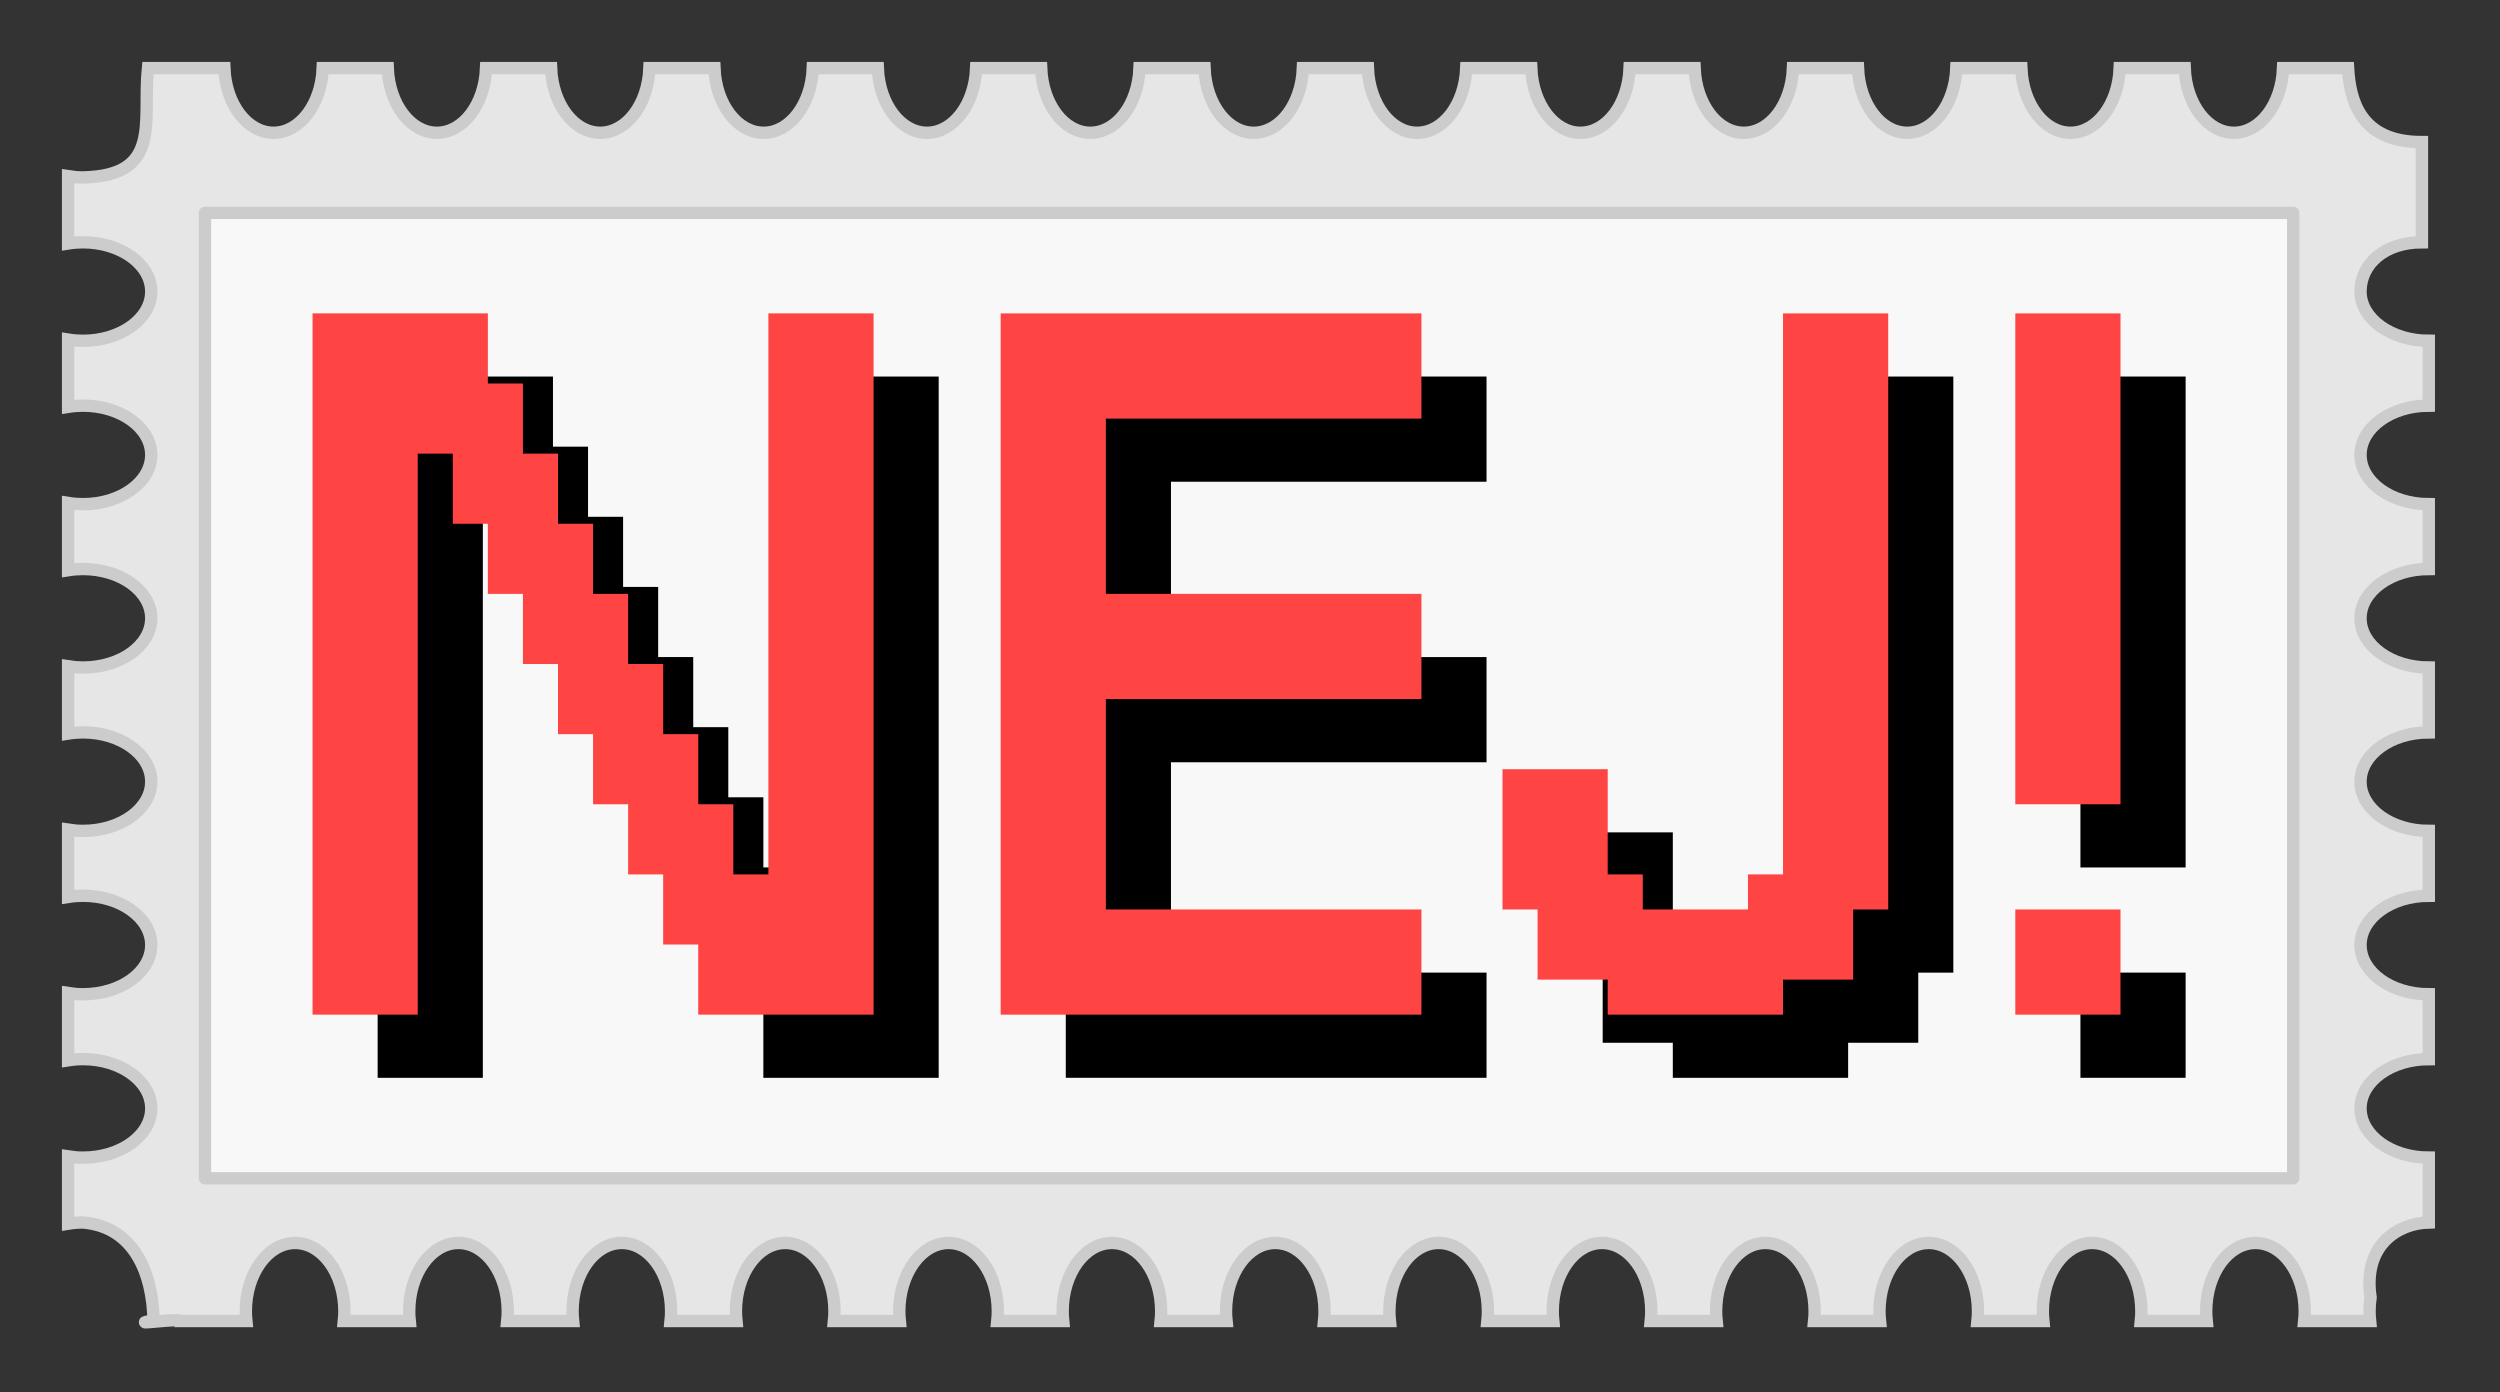
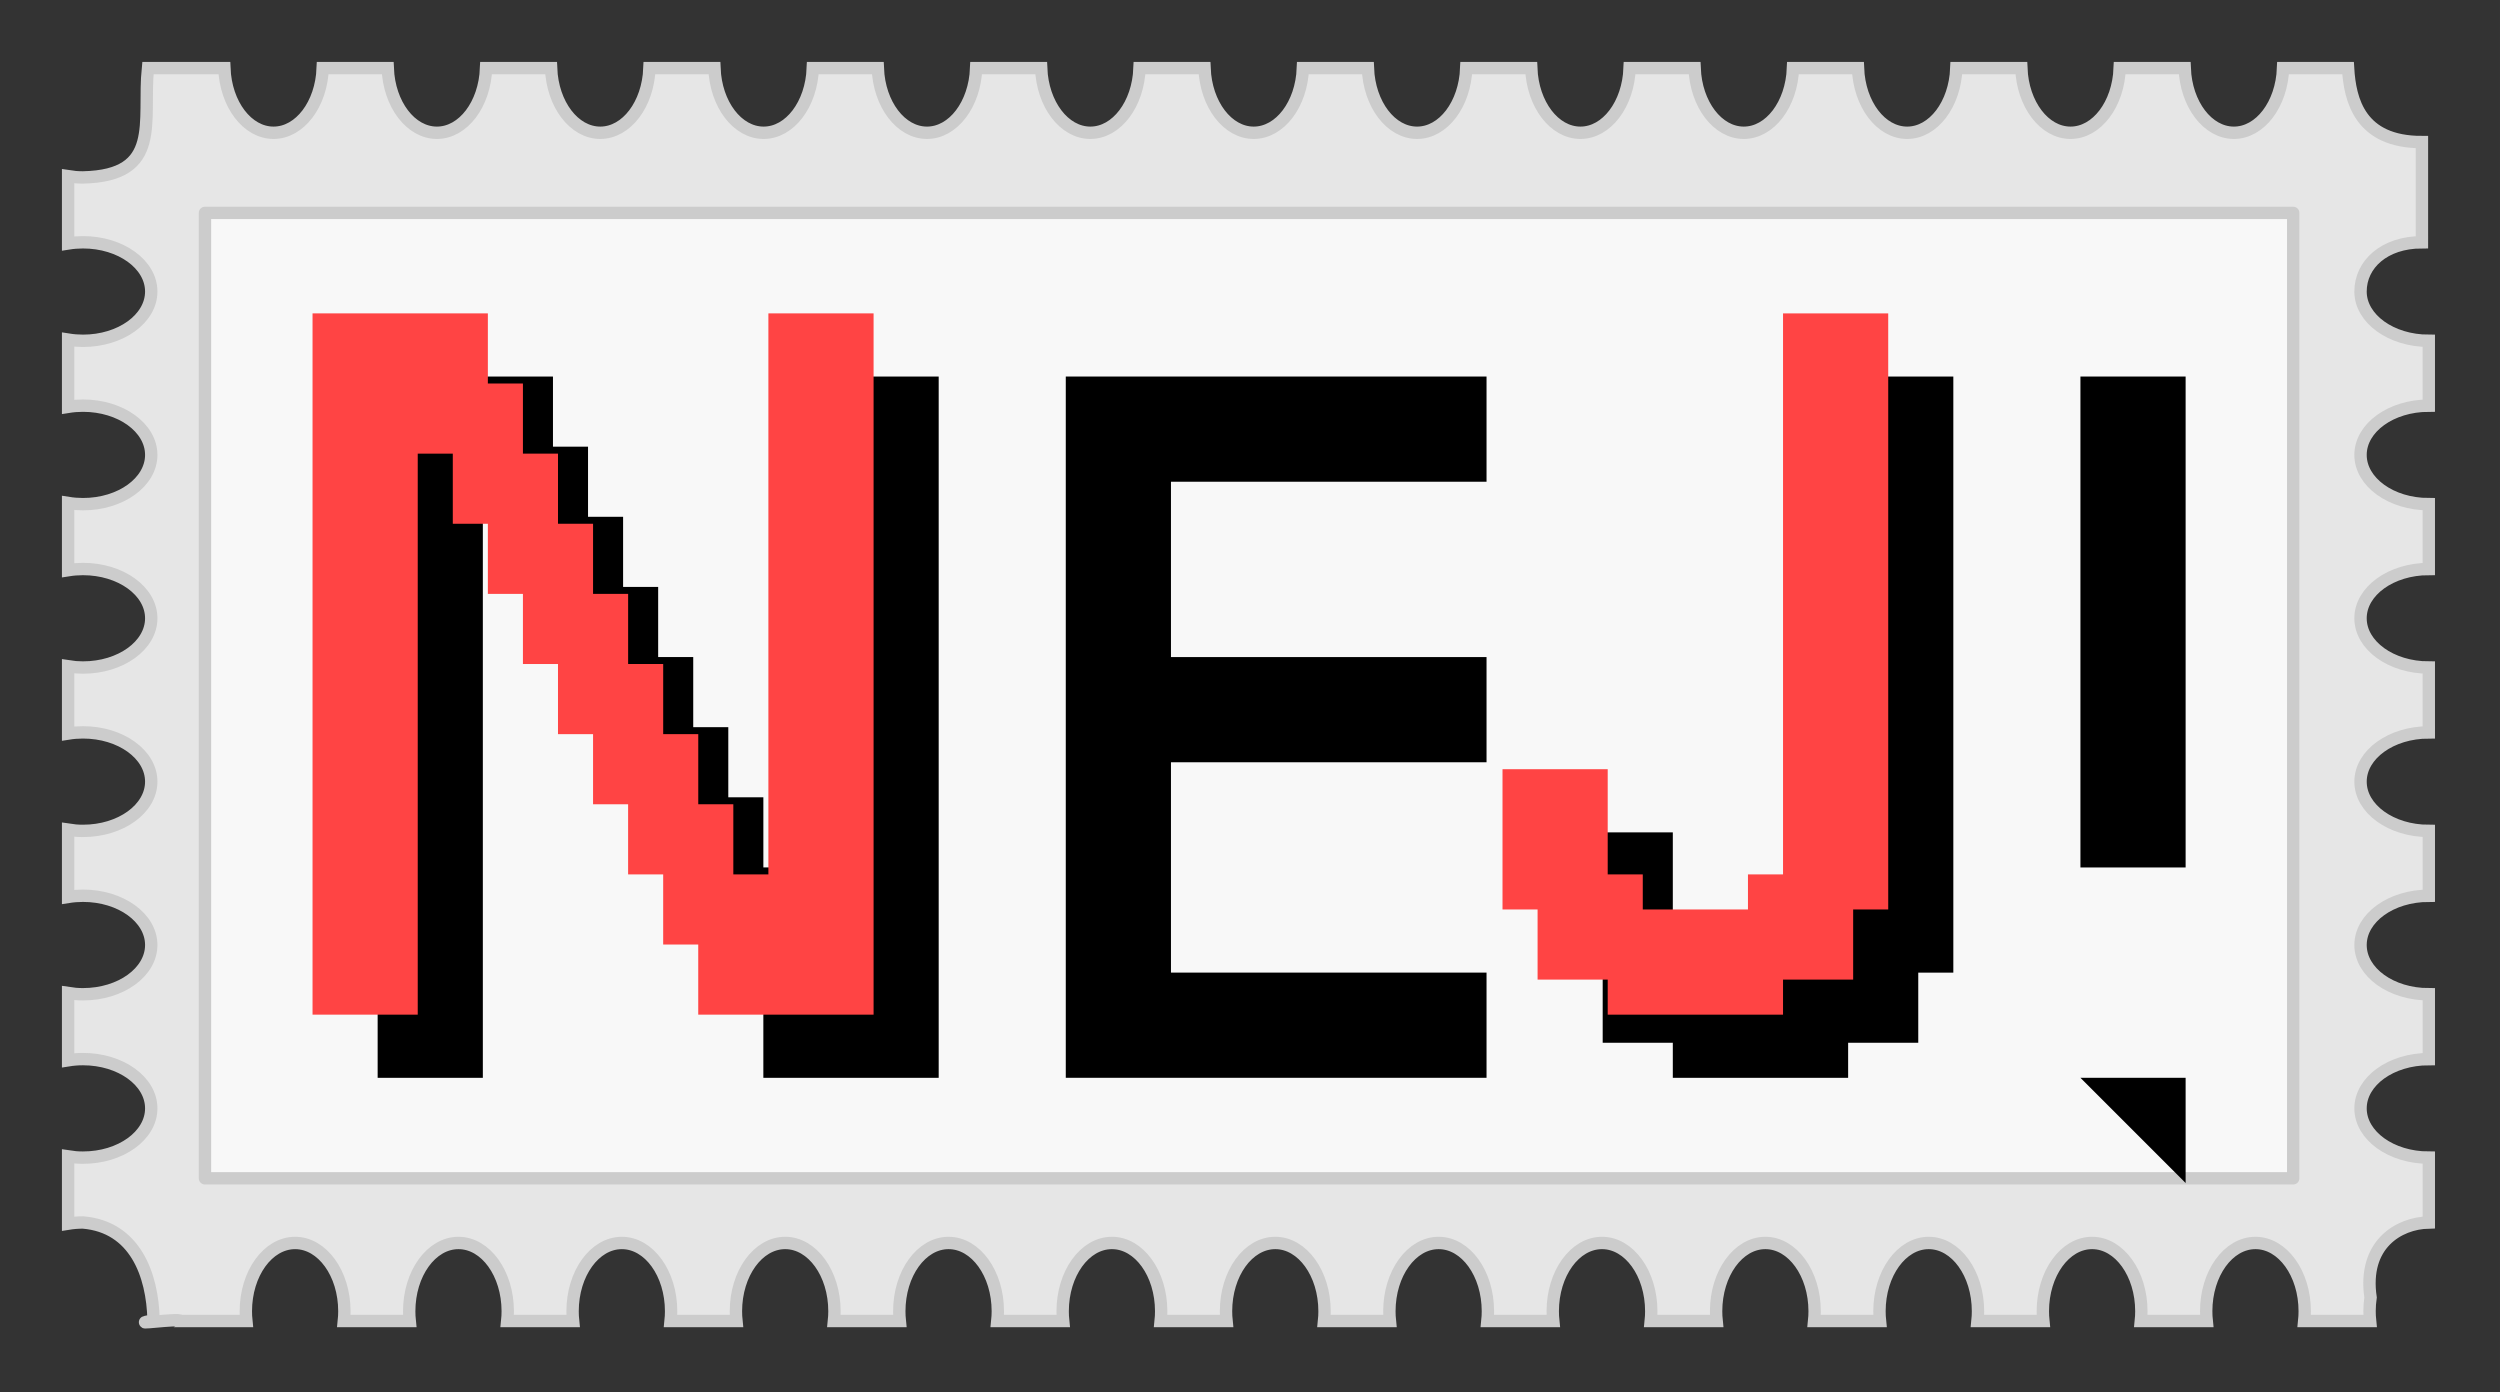
<svg xmlns="http://www.w3.org/2000/svg" xmlns:ns1="http://sodipodi.sourceforge.net/DTD/sodipodi-0.dtd" xmlns:ns2="http://www.inkscape.org/namespaces/inkscape" width="403.868" height="224.903" viewBox="0 0 106.857 59.506" version="1.1" id="svg19154" ns1:docname="nej-stamp.svg" ns2:export-filename="nej-stamp.png" ns2:export-xdpi="96" ns2:export-ydpi="96" ns2:version="1.2.2 (b0a8486541, 2022-12-01)">
  <rect x="0" y="0" width="106.857" height="59.506" fill="#333333" stroke="none" />
  <ns1:namedview id="namedview20" pagecolor="#505050" bordercolor="#eeeeee" borderopacity="1" ns2:showpageshadow="0" ns2:pageopacity="0" ns2:pagecheckerboard="0" ns2:deskcolor="#505050" ns2:document-units="mm" showgrid="false" ns2:zoom="1.7571157" ns2:cx="115.53024" ns2:cy="100.16415" ns2:window-width="1920" ns2:window-height="1043" ns2:window-x="0" ns2:window-y="0" ns2:window-maximized="1" ns2:current-layer="svg19154" />
  <defs id="defs19151" />
  <g id="layer1" transform="translate(-174.069,-7.087)">
    <g id="g2719" transform="matrix(0.282,0,0,0.282,176.98,9.998)">
      <g id="g2469">
        <path id="rect7" style="fill:#e6e6e6;stroke:#cccccc;stroke-width:2;stop-color:#000000" d="M 12.913,0 C 12.028,8.641 15.295,17.404 2.406,17.686 1.597,17.686 0.79,17.621 0,17.494 v 10.873 c 0.79,-0.127 1.597,-0.191 2.406,-0.191 6.099,-3.03e-4 11.043,3.568 11.043,7.969 -0.001,4.4 -4.945,7.967 -11.043,7.967 C 1.597,44.111 0.79,44.047 0,43.92 v 10.873 c 0.79,-0.127 1.597,-0.191 2.406,-0.191 6.098,-3.03e-4 11.042,3.566 11.043,7.967 3.01e-4,4.401 -4.944,7.969 -11.043,7.969 C 1.597,70.537 0.79,70.473 0,70.346 V 81.219 c 0.79,-0.127 1.597,-0.191 2.406,-0.191 6.098,-3.03e-4 11.042,3.566 11.043,7.967 3.01e-4,4.401 -4.944,7.969 -11.043,7.969 C 1.597,96.963 0.79,96.899 0,96.771 v 10.873 c 0.79,-0.127 1.597,-0.191 2.406,-0.191 6.098,-3e-4 11.042,3.566 11.043,7.967 3.01e-4,4.401 -4.944,7.969 -11.043,7.969 -0.809,3e-5 -1.616,-0.064 -2.406,-0.191 v 10.873 c 0.79,-0.127 1.597,-0.191 2.406,-0.191 6.098,-3e-4 11.042,3.566 11.043,7.967 3.01e-4,4.401 -4.944,7.969 -11.043,7.969 -0.809,3e-5 -1.616,-0.064 -2.406,-0.191 v 10.873 c 0.79,-0.128 1.597,-0.193 2.406,-0.193 6.099,-3e-4 11.043,3.568 11.043,7.969 3.01e-4,4.401 -4.944,7.969 -11.043,7.969 -0.809,3e-5 -1.616,-0.064 -2.406,-0.191 v 10.873 c 0.79,-0.128 1.597,-0.193 2.406,-0.193 8.364,0.699 11.268,8.349 11.418,15.835 -4.808,0.899 4.409,-0.421 4.354,0.103 h 10.654 c -0.055,-0.524 -0.082,-1.053 -0.082,-1.582 4.77e-4,-6.098 3.568,-11.041 7.969,-11.041 4.401,-3e-4 7.968,4.943 7.969,11.041 -5.89e-4,0.529 -0.029,1.058 -0.084,1.582 h 10.654 c -0.055,-0.524 -0.082,-1.053 -0.082,-1.582 4.77e-4,-6.098 3.568,-11.041 7.969,-11.041 4.401,-3e-4 7.968,4.943 7.969,11.041 -5.89e-4,0.529 -0.029,1.058 -0.084,1.582 h 10.654 c -0.055,-0.524 -0.082,-1.053 -0.082,-1.582 4.77e-4,-6.098 3.568,-11.041 7.969,-11.041 4.401,-3e-4 7.968,4.943 7.969,11.041 -5.89e-4,0.529 -0.029,1.058 -0.084,1.582 H 108.109 c -0.055,-0.524 -0.082,-1.053 -0.082,-1.582 4.8e-4,-6.098 3.568,-11.041 7.969,-11.041 4.401,-3e-4 7.968,4.943 7.969,11.041 -5.9e-4,0.529 -0.029,1.058 -0.084,1.582 h 10.654 c -0.055,-0.524 -0.082,-1.053 -0.082,-1.582 4.8e-4,-6.098 3.568,-11.041 7.969,-11.041 4.401,-2.9e-4 7.968,4.943 7.969,11.041 -5.9e-4,0.529 -0.029,1.058 -0.084,1.582 h 10.654 c -0.055,-0.524 -0.082,-1.053 -0.082,-1.582 4.8e-4,-6.098 3.568,-11.041 7.969,-11.041 4.4,0.001 7.966,4.944 7.967,11.041 6e-5,0.529 -0.027,1.058 -0.082,1.582 h 10.654 c -0.055,-0.524 -0.082,-1.053 -0.082,-1.582 4.8e-4,-6.098 3.568,-11.041 7.969,-11.041 4.4,0.001 7.966,4.944 7.967,11.041 6e-5,0.529 -0.027,1.058 -0.082,1.582 h 10.654 c -0.055,-0.524 -0.082,-1.053 -0.082,-1.582 4.8e-4,-6.098 3.568,-11.041 7.969,-11.041 4.4,0.001 7.966,4.944 7.967,11.041 6e-5,0.529 -0.027,1.058 -0.082,1.582 h 10.654 c -0.055,-0.524 -0.082,-1.053 -0.082,-1.582 4.8e-4,-6.098 3.568,-11.041 7.969,-11.041 4.4,0.001 7.966,4.944 7.967,11.041 6e-5,0.529 -0.027,1.058 -0.082,1.582 h 10.654 c -0.055,-0.524 -0.082,-1.053 -0.082,-1.582 4.8e-4,-6.097 3.567,-11.04 7.967,-11.041 4.401,-3e-4 7.968,4.943 7.969,11.041 6e-5,0.529 -0.027,1.058 -0.082,1.582 h 10.654 c -0.055,-0.524 -0.082,-1.053 -0.082,-1.582 4.8e-4,-6.097 3.567,-11.04 7.967,-11.041 4.401,-3e-4 7.968,4.943 7.969,11.041 6e-5,0.529 -0.027,1.058 -0.082,1.582 h 10.654 c -0.055,-0.524 -0.082,-1.053 -0.082,-1.582 4.8e-4,-6.097 3.567,-11.04 7.967,-11.041 4.401,-3e-4 7.968,4.943 7.969,11.041 6e-5,0.529 -0.027,1.058 -0.082,1.582 h 10.654 c -0.055,-0.524 -0.082,-1.053 -0.082,-1.582 4.8e-4,-6.097 3.567,-11.04 7.967,-11.041 4.401,-3e-4 7.968,4.943 7.969,11.041 6e-5,0.529 -0.027,1.058 -0.082,1.582 h 10.654 c -0.055,-0.524 -0.083,-1.053 -0.084,-1.582 1.3e-4,-0.748 0.055,-1.494 0.164,-2.227 -1.266,-8.526 4.485,-12.019 9.42,-12.127 v -10.49 c -6.098,3e-4 -11.042,-3.566 -11.043,-7.967 -3e-4,-4.401 4.944,-7.969 11.043,-7.969 v -10.49 c -6.098,3e-4 -11.042,-3.566 -11.043,-7.967 -3e-4,-4.401 4.944,-7.969 11.043,-7.969 v -10.488 c -6.099,3e-4 -11.043,-3.568 -11.043,-7.969 -3.1e-4,-4.401 4.944,-7.969 11.043,-7.969 V 96.965 c -6.099,3.04e-4 -11.043,-3.568 -11.043,-7.969 -3e-4,-4.401 4.944,-7.969 11.043,-7.969 V 70.539 c -6.099,3.04e-4 -11.043,-3.568 -11.043,-7.969 -3e-4,-4.401 4.944,-7.969 11.043,-7.969 V 44.113 c -6.099,3.04e-4 -11.043,-3.568 -11.043,-7.969 -3e-4,-4.401 3.835,-7.969 9.933,-7.969 V 11.967 C 370.716,11.982 369.115,5.171 368.809,0 H 358.297 C 358.074,5.864 354.578,10.461 350.34,10.461 346.102,10.461 342.606,5.864 342.383,0 h -10.512 c -0.223,5.864 -3.719,10.461 -7.957,10.461 C 319.676,10.461 316.18,5.864 315.957,0 h -10.512 c -0.223,5.864 -3.719,10.461 -7.957,10.461 C 293.251,10.461 289.754,5.864 289.531,0 H 279.02 C 278.796,5.864 275.3,10.461 271.062,10.461 266.825,10.461 263.329,5.864 263.105,0 h -10.512 c -0.223,5.864 -3.719,10.461 -7.957,10.461 C 240.399,10.461 236.903,5.864 236.68,0 h -10.512 c -0.223,5.864 -3.719,10.461 -7.957,10.461 C 213.973,10.461 210.477,5.864 210.254,0 h -10.512 c -0.223,5.864 -3.719,10.461 -7.957,10.461 C 187.547,10.461 184.051,5.864 183.828,0 h -10.512 c -0.223,5.864 -3.719,10.461 -7.957,10.461 C 161.122,10.461 157.625,5.864 157.402,0 h -10.512 c -0.223,5.864 -3.719,10.461 -7.957,10.461 C 134.696,10.461 131.2,5.864 130.977,0 H 120.465 C 120.242,5.864 116.746,10.461 112.508,10.461 108.27,10.461 104.774,5.864 104.551,0 H 94.039 C 93.816,5.863 90.321,10.459 86.084,10.461 81.846,10.462 78.348,5.865 78.125,0 H 67.613 C 67.39,5.863 63.895,10.459 59.658,10.461 55.421,10.461 51.924,5.864 51.701,0 H 41.188 C 40.964,5.863 37.469,10.459 33.232,10.461 28.995,10.461 25.498,5.864 25.275,0 Z" transform="scale(0.937)" />
        <rect style="fill:#f8f8f8;fill-opacity:1;stroke:#cccccc;stroke-width:1.875;stroke-linecap:round;stroke-linejoin:round;stroke-dasharray:none;stroke-opacity:1" id="rect357" width="316.515" height="146.325" x="20.743" y="21.948" />
        <g id="g2263" transform="translate(0.248,0.456)">
          <g aria-label="NEJ!" id="text1243" style="font-weight:bold;font-size:170.068px;font-family:'Redaction 20';-inkscape-font-specification:'Redaction 20 Bold';fill:#f8f8f8;stroke:#cccccc;stroke-width:3.543;stroke-linecap:round;stroke-linejoin:round">
            <path d="M 46.669,152.588 V 46.295 h 26.573 v 10.629 h 5.315 v 10.629 h 5.315 v 10.629 h 5.315 v 10.629 h 5.315 v 10.629 h 5.315 v 10.629 h 5.315 v 10.629 h 5.315 v 10.629 h 5.315 V 46.295 h 15.944 V 152.588 H 105.13 V 141.958 H 99.816 V 131.329 H 94.501 V 120.7 H 89.186 V 110.071 H 83.872 V 99.441 H 78.557 V 88.812 H 73.243 V 78.183 h -5.315 v -10.629 h -5.315 v 85.034 z" style="font-weight:normal;font-family:'Terminal Grotesque';-inkscape-font-specification:'Terminal Grotesque';fill:#000000;stroke:none" id="path10908" />
            <path d="M 150.969,152.588 V 46.295 h 63.775 v 15.944 h -47.832 v 26.573 h 47.832 v 15.944 h -47.832 v 31.888 h 47.832 v 15.944 z" style="font-weight:normal;font-family:'Terminal Grotesque';-inkscape-font-specification:'Terminal Grotesque';fill:#000000;stroke:none" id="path10910" />
            <path d="m 242.978,152.588 v -5.315 h -10.629 v -10.629 h -5.315 v -21.259 h 15.944 v 15.944 h 5.315 v 5.315 h 15.944 v -5.315 h 5.315 V 46.295 h 15.944 v 90.349 h -5.315 v 10.629 h -10.629 v 5.315 z" style="font-weight:normal;font-family:'Terminal Grotesque';-inkscape-font-specification:'Terminal Grotesque';fill:#000000;stroke:none" id="path10912" />
-             <path d="m 304.761,152.588 v -15.944 h 15.944 v 15.944 z m 0,-31.888 V 46.295 h 15.944 v 74.405 z" style="font-weight:normal;font-family:'Terminal Grotesque';-inkscape-font-specification:'Terminal Grotesque';fill:#000000;stroke:none" id="path10914" />
+             <path d="m 304.761,152.588 h 15.944 v 15.944 z m 0,-31.888 V 46.295 h 15.944 v 74.405 z" style="font-weight:normal;font-family:'Terminal Grotesque';-inkscape-font-specification:'Terminal Grotesque';fill:#000000;stroke:none" id="path10914" />
          </g>
          <g aria-label="NEJ!" id="text1243-2" style="font-weight:bold;font-size:170.068px;font-family:'Redaction 20';-inkscape-font-specification:'Redaction 20 Bold';fill:#ff4444;stroke:#cccccc;stroke-width:3.543;stroke-linecap:round;stroke-linejoin:round">
            <path d="M 36.801,143.013 V 36.721 h 26.573 v 10.629 h 5.315 v 10.629 h 5.315 v 10.629 h 5.315 v 10.629 h 5.315 v 10.629 h 5.315 v 10.629 h 5.315 v 10.629 h 5.315 V 121.755 h 5.315 V 36.721 h 15.944 V 143.013 H 95.262 V 132.384 H 89.947 V 121.755 H 84.633 V 111.126 H 79.318 V 100.497 H 74.003 V 89.867 H 68.689 V 79.238 H 63.374 V 68.609 H 58.059 V 57.98 H 52.745 V 143.013 Z" style="font-weight:normal;font-family:'Terminal Grotesque';-inkscape-font-specification:'Terminal Grotesque';stroke:none" id="path10917" />
-             <path d="M 141.1,143.013 V 36.721 h 63.776 v 15.944 h -47.832 v 26.573 h 47.832 v 15.944 h -47.832 v 31.888 h 47.832 v 15.944 z" style="font-weight:normal;font-family:'Terminal Grotesque';-inkscape-font-specification:'Terminal Grotesque';stroke:none" id="path10919" />
            <path d="m 233.11,143.013 v -5.315 h -10.629 v -10.629 h -5.315 v -21.259 h 15.944 V 121.755 h 5.315 v 5.315 h 15.944 V 121.755 h 5.315 V 36.721 h 15.944 v 90.349 h -5.315 v 10.629 h -10.629 v 5.315 z" style="font-weight:normal;font-family:'Terminal Grotesque';-inkscape-font-specification:'Terminal Grotesque';stroke:none" id="path10921" />
-             <path d="m 294.892,143.013 v -15.944 h 15.944 v 15.944 z m 0,-31.888 V 36.721 h 15.944 v 74.405 z" style="font-weight:normal;font-family:'Terminal Grotesque';-inkscape-font-specification:'Terminal Grotesque';stroke:none" id="path10923" />
          </g>
        </g>
      </g>
    </g>
  </g>
</svg>